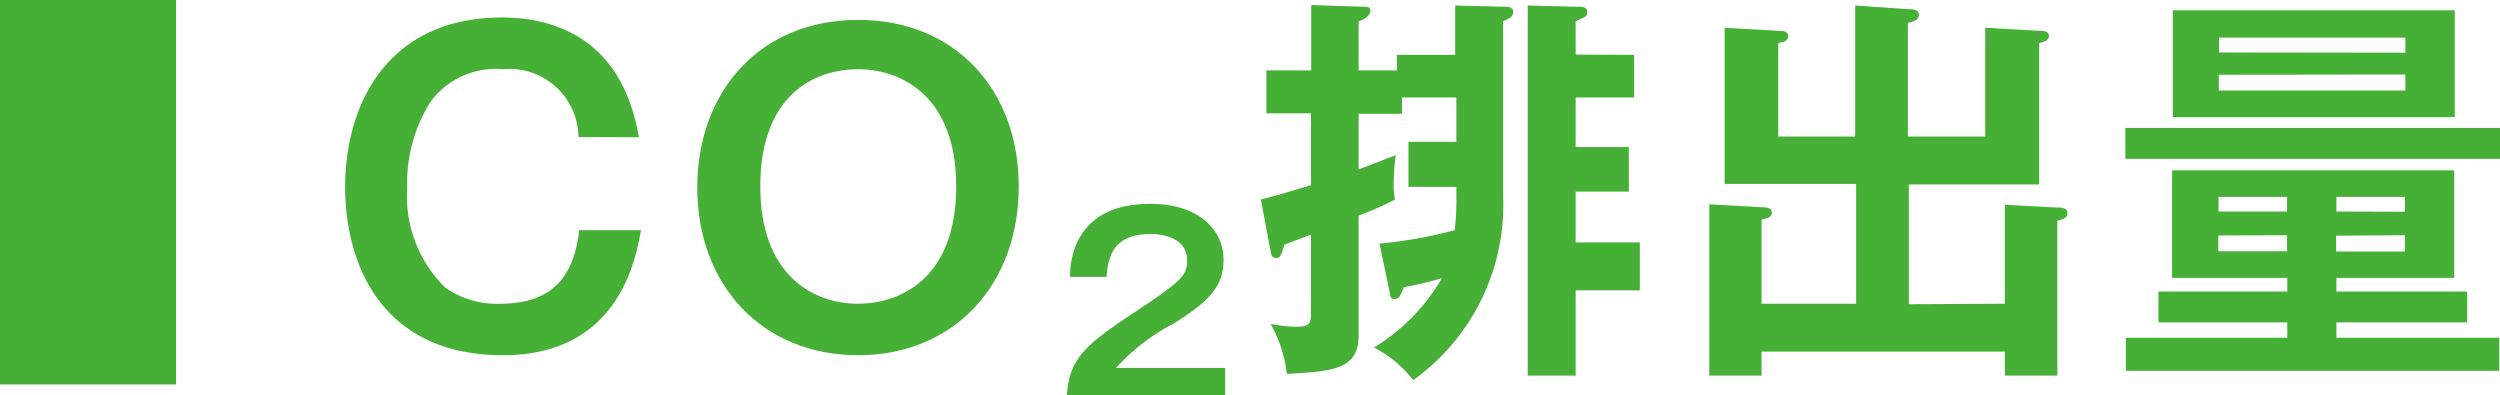
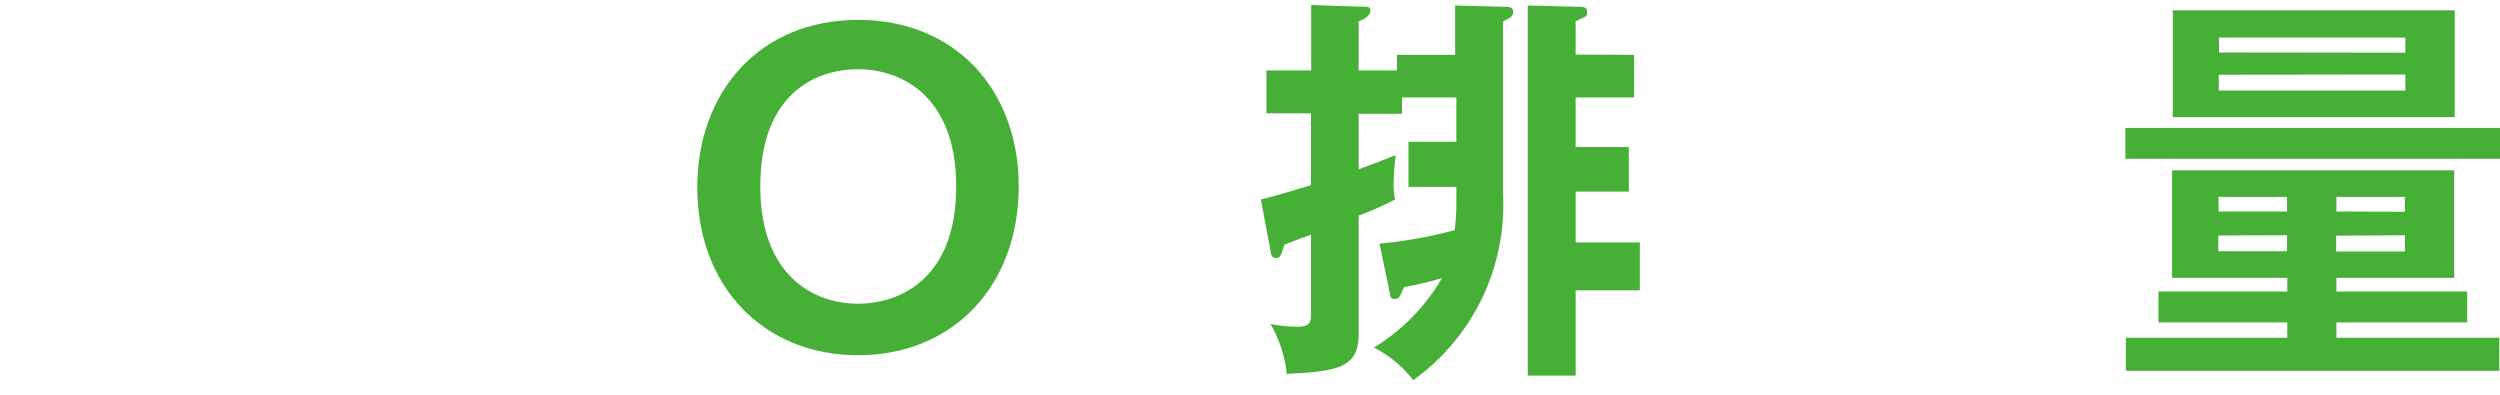
<svg xmlns="http://www.w3.org/2000/svg" width="104.37" height="16.51" viewBox="0 0 104.37 16.51">
  <defs>
    <style>.a{fill:#45b035;}</style>
  </defs>
  <title>booklet52_eco_sub_title3</title>
-   <path class="a" d="M7.35,0V16.05H0V0Z" />
-   <path class="a" d="M24.15,5.72A2.88,2.88,0,0,0,21,2.89,3.39,3.39,0,0,0,18,4.21a6.32,6.32,0,0,0-1,3.62A5.35,5.35,0,0,0,18.58,12a3.72,3.72,0,0,0,2.3.68c2.24,0,3.09-1.2,3.3-3.07h2.58c-.22,1.22-.94,5.22-5.76,5.22-5.15,0-6.59-3.93-6.59-7,0-3.67,1.92-7.1,6.54-7.1,2,0,5,.73,5.72,5Z" />
+   <path class="a" d="M7.35,0V16.05V0Z" />
  <path class="a" d="M42.53,7.78c0,4.16-2.75,7.05-6.71,7.05s-6.71-2.89-6.71-7c0-4,2.61-7,6.71-7S42.53,3.79,42.53,7.78Zm-10.79,0c0,3.7,2.2,4.9,4.08,4.9,1.71,0,4.1-1,4.1-4.9,0-3.72-2.24-4.89-4.1-4.89S31.74,4,31.74,7.78Z" />
-   <path class="a" d="M51.15,15.36v1.15H44.54c.11-1.68.89-2.2,3.35-3.82,1.46-1,1.67-1.23,1.67-1.83,0-.82-.81-1.09-1.54-1.09-1.49,0-1.77.89-1.82,1.79H44.67c0-.69.19-3.05,3.35-3.05,2,0,3.06,1.06,3.06,2.34,0,1.11-.61,1.74-2.07,2.65a8.69,8.69,0,0,0-2.42,1.86Z" />
  <path class="a" d="M58.32,2.29h2.43V.23l2,.05c.22,0,.42,0,.42.22s-.18.27-.42.39V8.11A9,9,0,0,1,59,15.87a4.93,4.93,0,0,0-1.64-1.36,8.26,8.26,0,0,0,2.84-2.9,14.69,14.69,0,0,1-1.59.38c-.17.4-.2.49-.39.49s-.17-.12-.21-.31l-.42-2a19,19,0,0,0,3.14-.56,10.43,10.43,0,0,0,.07-1.41V7.8h-2V5.92h2V4.07H58.53v.68H56.72V7.07c.92-.34,1.19-.46,1.55-.59a9.58,9.58,0,0,0-.09,1.19,2.85,2.85,0,0,0,.06.66A13.15,13.15,0,0,1,56.72,9v5c0,1.44-1.1,1.5-3,1.61a5.31,5.31,0,0,0-.68-2.09,5.41,5.41,0,0,0,1.09.12c.58,0,.6-.17.6-.61V9.8c-.84.3-.94.36-1.11.41-.11.37-.16.56-.33.56s-.22-.09-.25-.31l-.4-2.13c.43-.11.81-.21,2.09-.6v-3H52.87V2.94h1.87V.21l2.11.07c.26,0,.36,0,.36.17S57,.8,56.72.89V2.94h1.6Zm9.9,0V4.07H65.78V6.14H68V8H65.78v2.12h2.68v2H65.78v3.56h-2V.23l2,.05c.31,0,.48,0,.48.22s-.05.17-.48.39V2.28Z" />
-   <path class="a" d="M83.7,12.68V8.55l2.1.11c.26,0,.51,0,.51.24s-.25.26-.42.31v6.47H83.7v-1H73.54v1H71.36V8.53l2.15.12c.17,0,.46,0,.46.22s-.2.24-.43.3v3.51h3.95v-5H72V1.16l2.32.13c.09,0,.33,0,.33.22s-.21.24-.41.29V5.7h3.21V.23l2.15.15c.24,0,.51,0,.51.24s-.24.27-.46.34V5.7h3.23V1.16l2.32.13c.1,0,.34,0,.34.21s-.24.25-.41.3V7.7H79.69v5Z" />
  <path class="a" d="M104.37,5.34V6.63H88.73V5.34Zm-6.83,6.83H103v1.29H97.54v.64h6.8v1.38H88.75V14.1h6.74v-.64H90.11V12.17h5.38V11.6H90.68V7.11h11.78V11.6H97.54ZM102.48.43V4.89H90.71V.43Zm-7,8.4V8.22H92.62v.61Zm-2.87,1v.66h2.87V9.82Zm7.81-7.63V1.57H92.64v.62Zm-7.79.92v.66h7.79V3.11Zm7.77,5.72V8.22H97.54v.61Zm-2.87,1v.66h2.87V9.82Z" />
</svg>